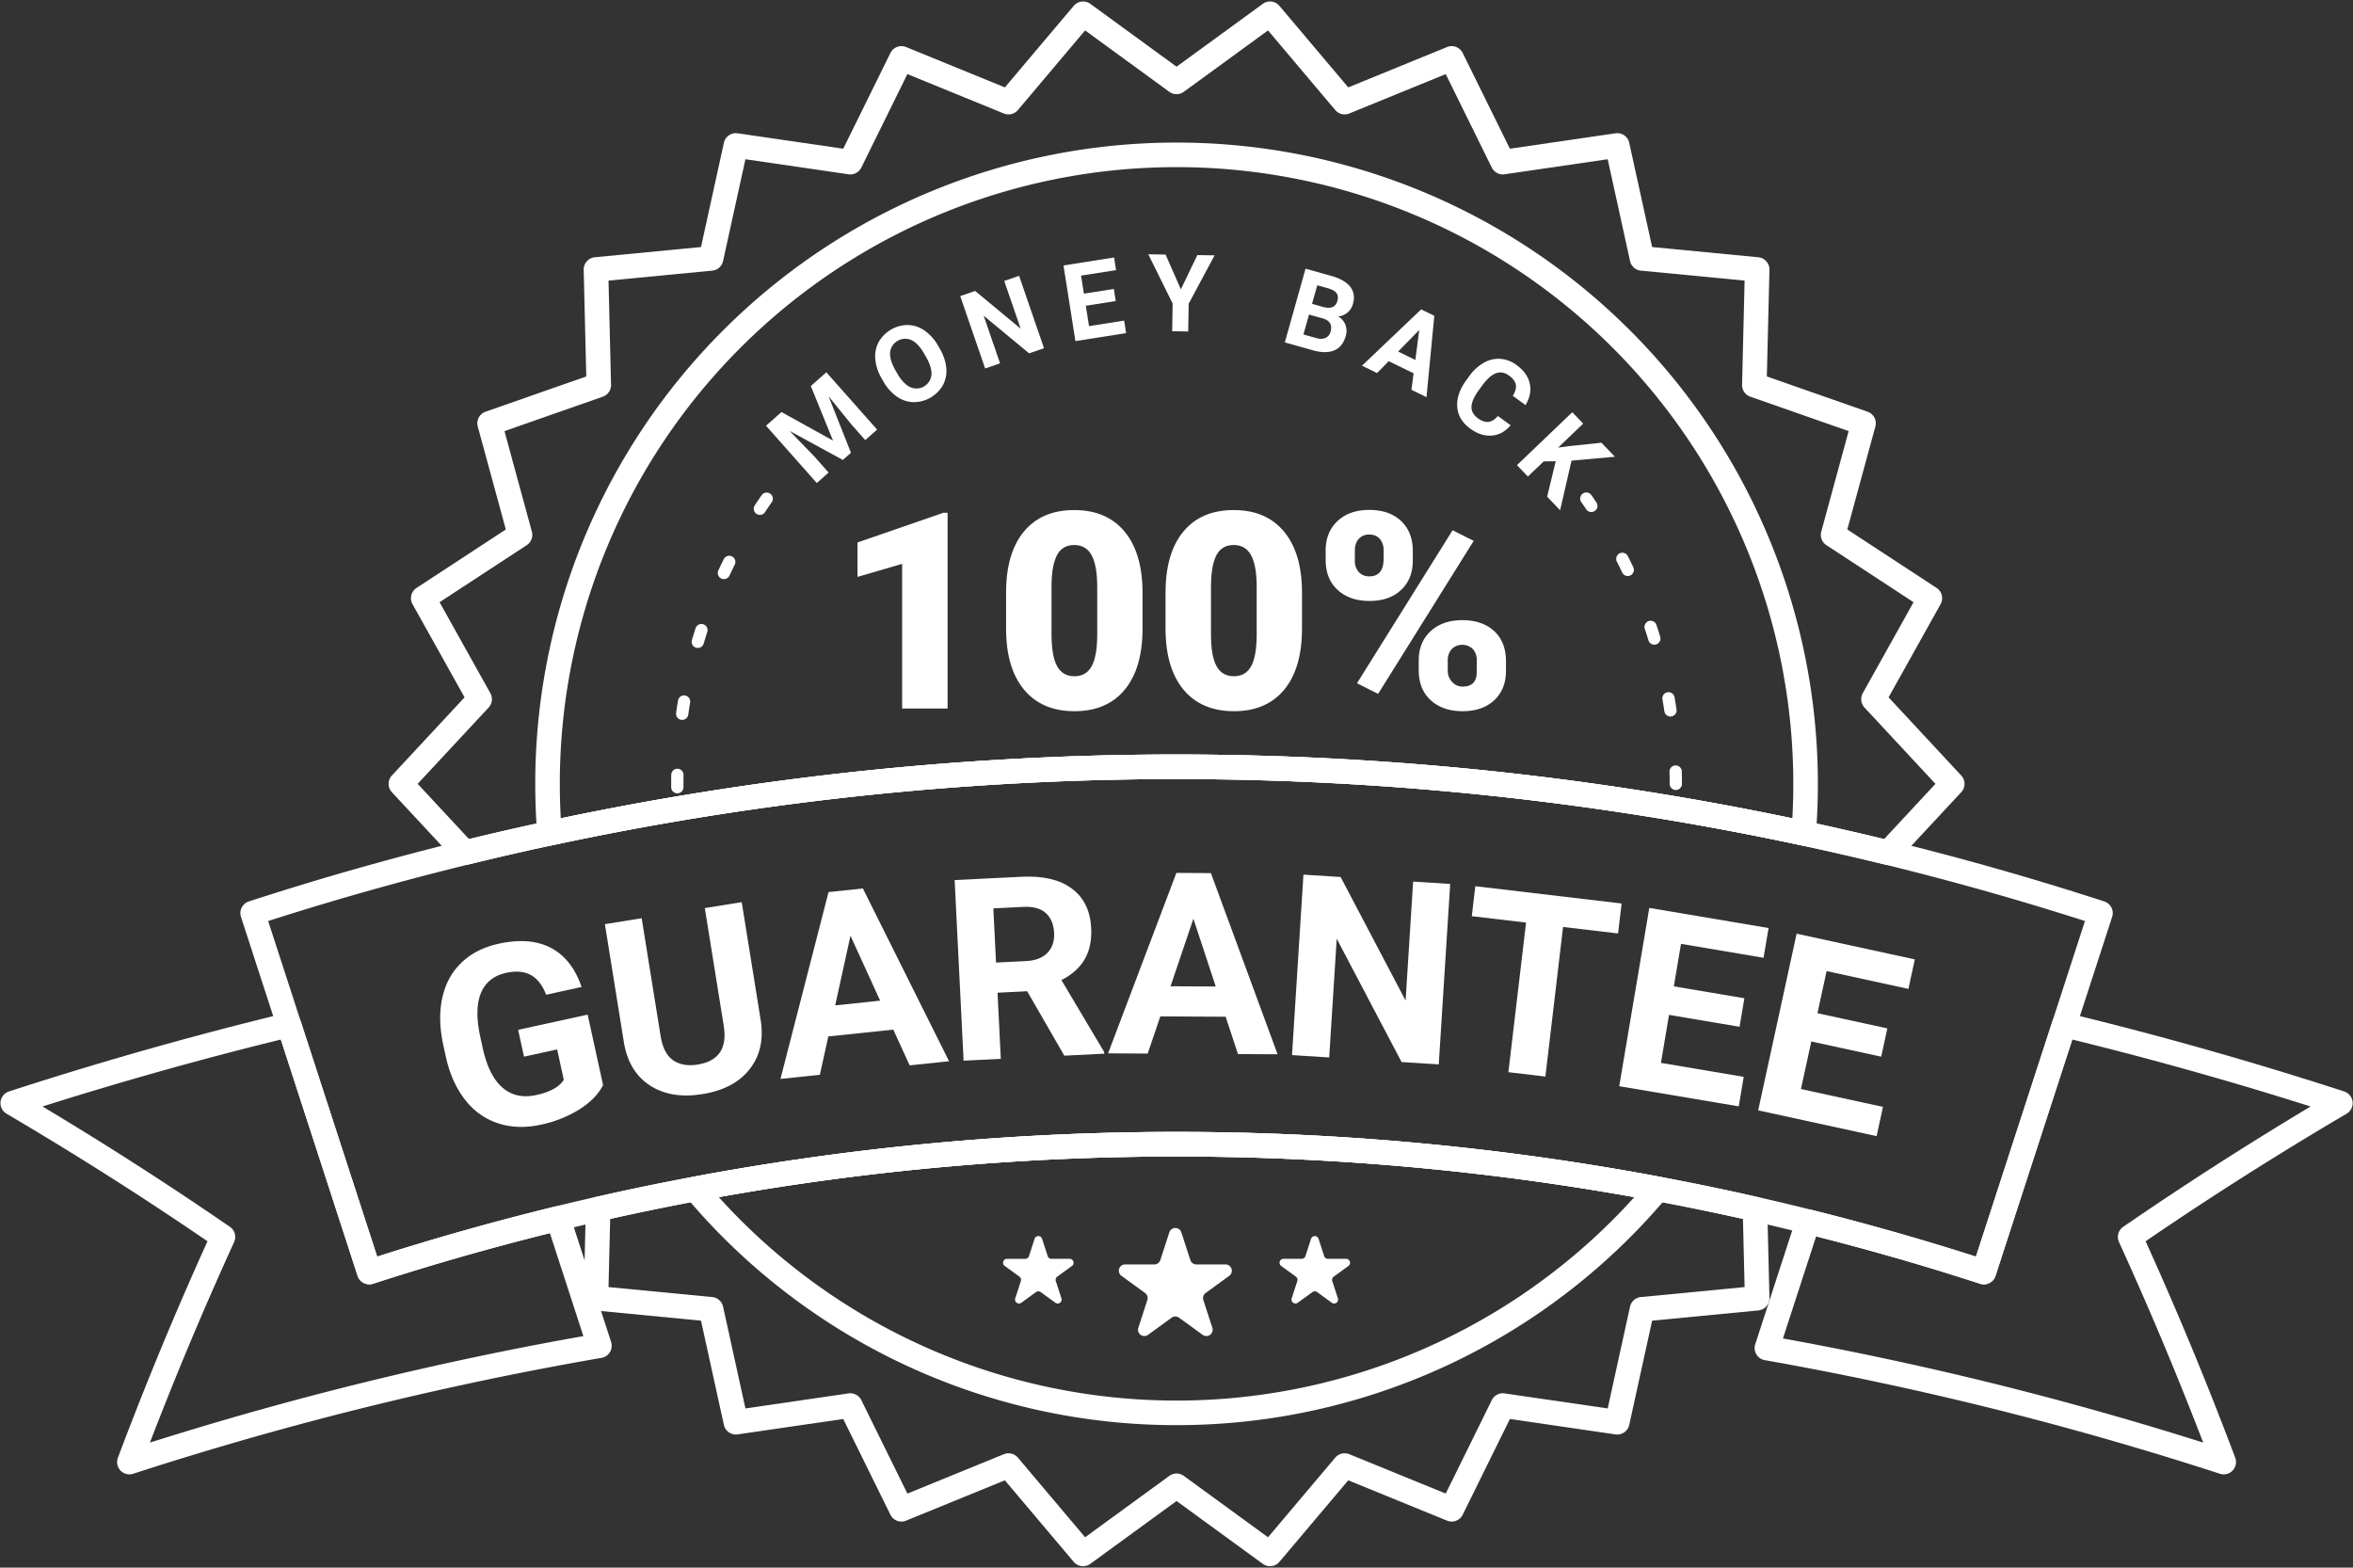
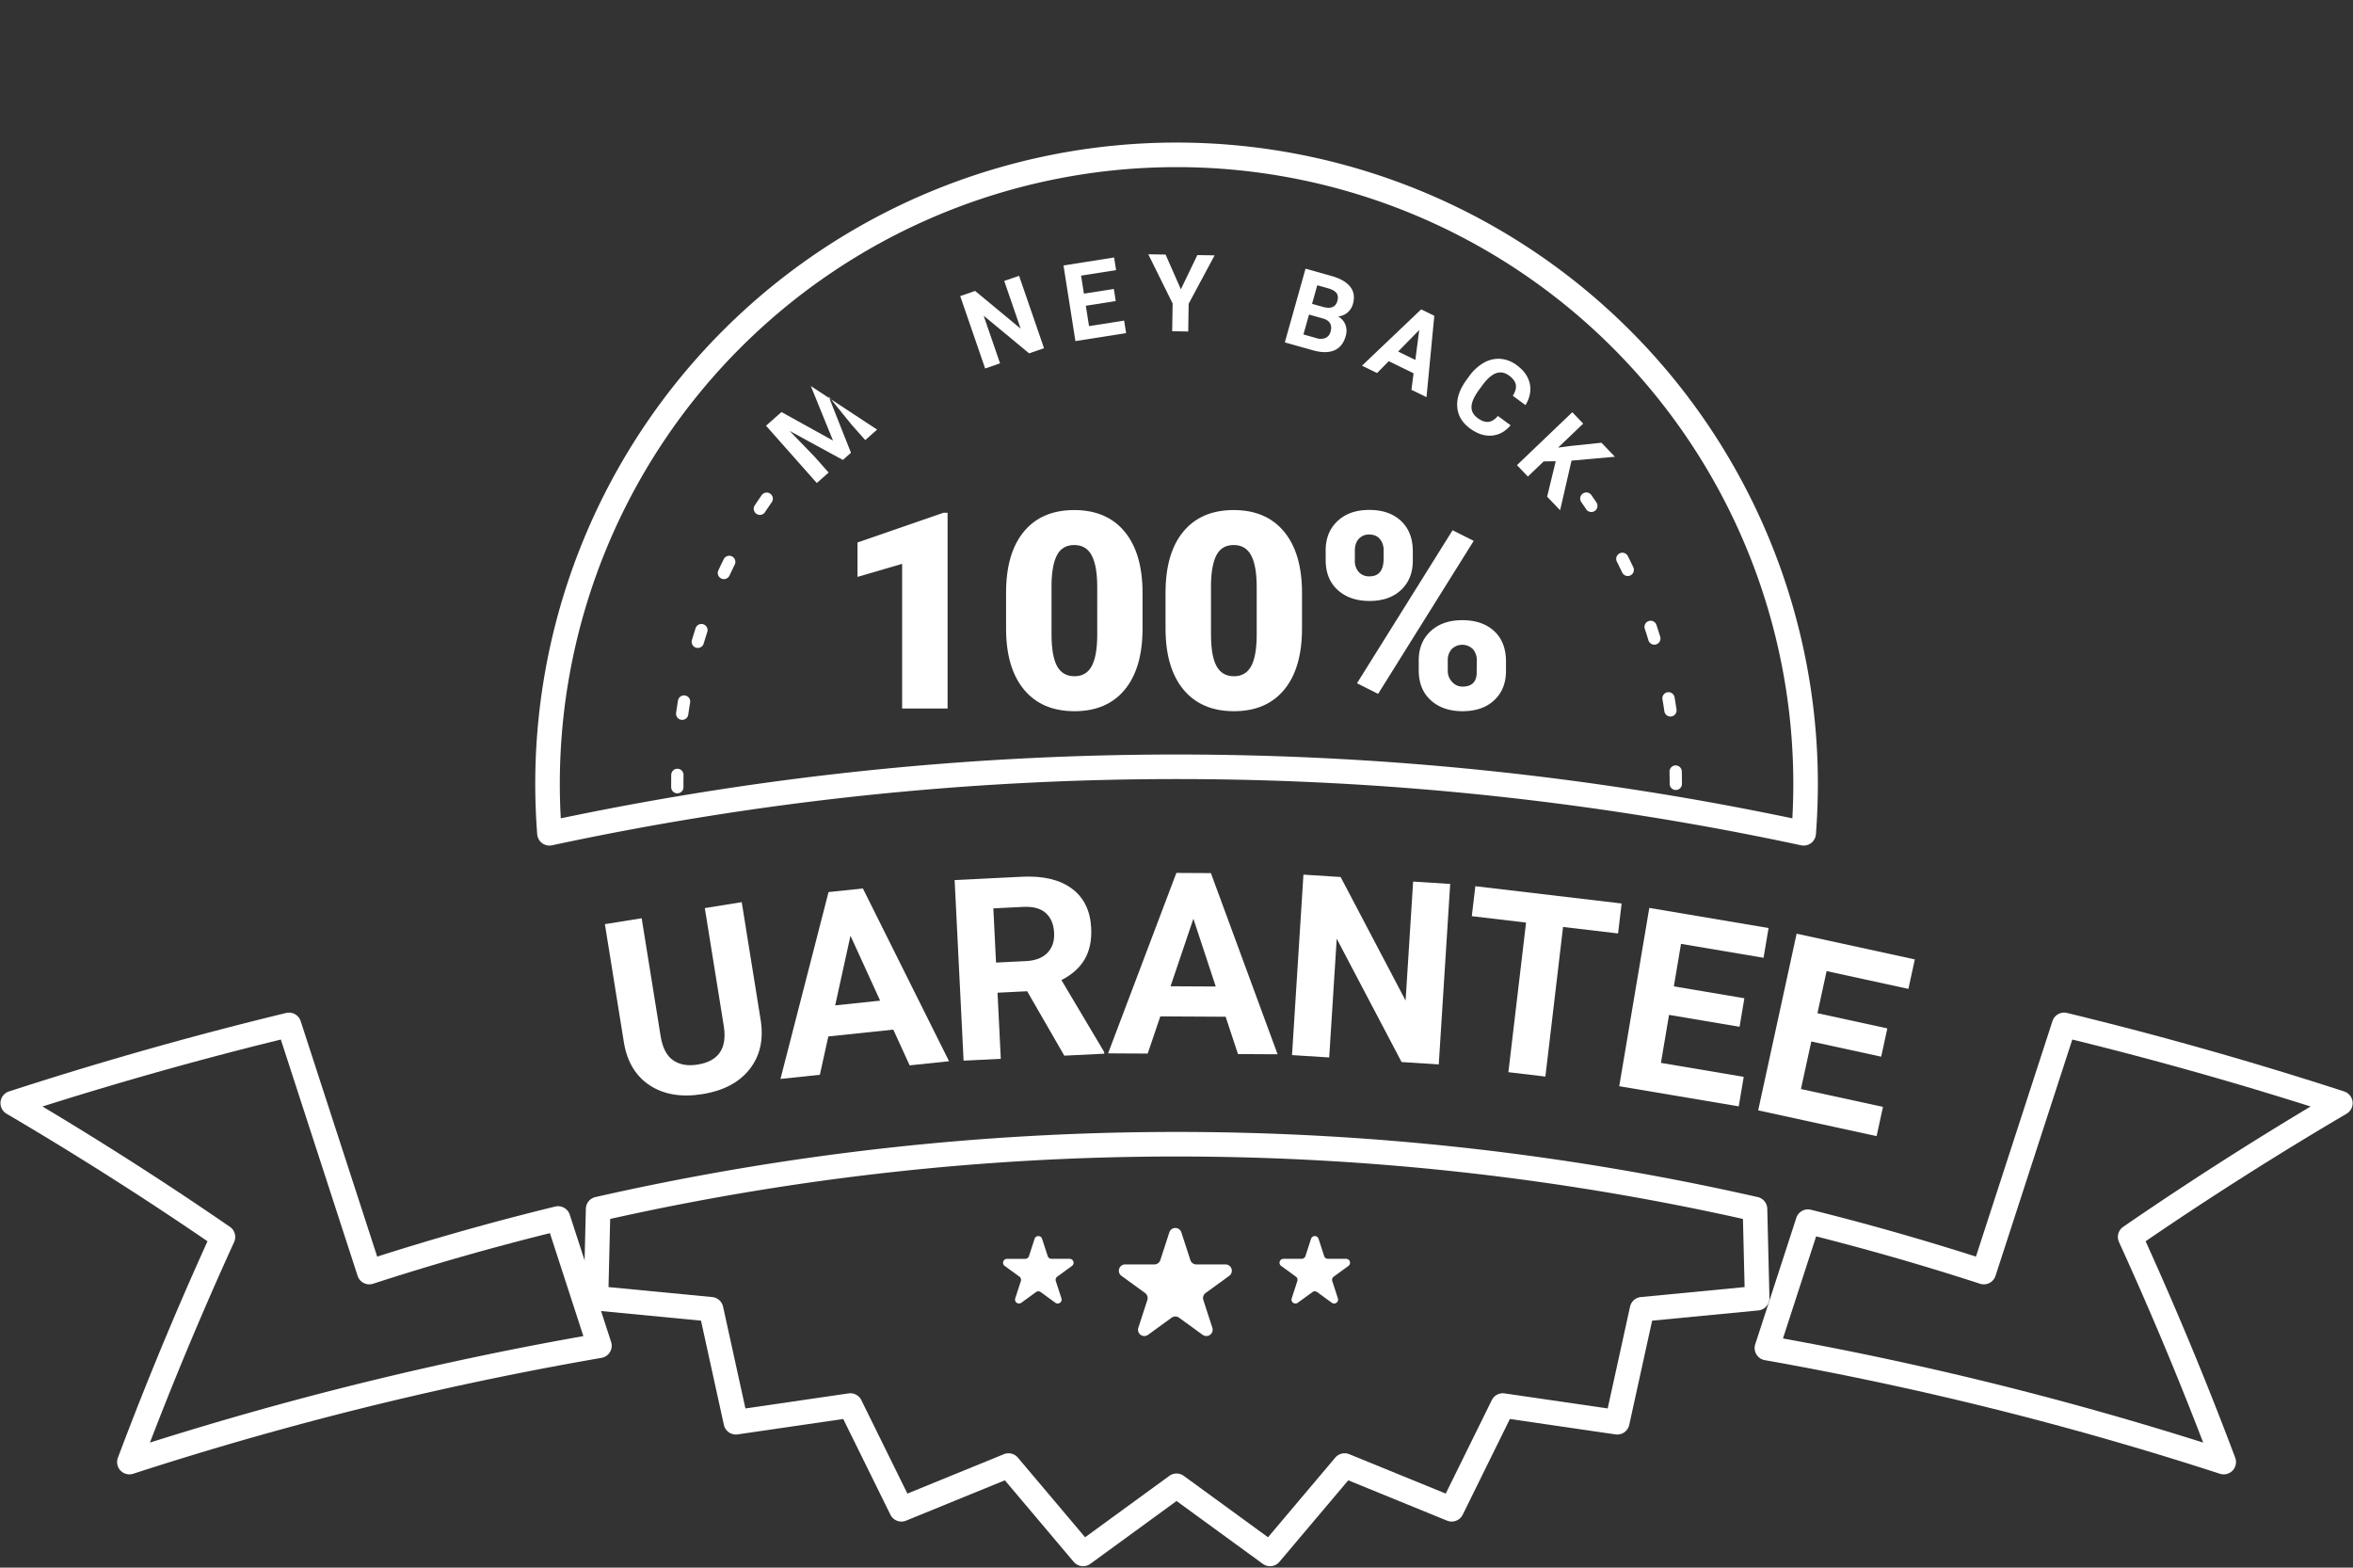
<svg xmlns="http://www.w3.org/2000/svg" data-name="Layer 2" fill="#ffffff" height="1276.3" preserveAspectRatio="xMidYMid meet" version="1" viewBox="42.1 326.7 1915.7 1276.3" width="1915.7" zoomAndPan="magnify">
  <rect x="42.1" y="326.7" width="1915.7" height="1276.3" fill="#333333" stroke="none" />
  <g id="change1_1">
    <path d="M1003.894,1330.036l7.336,22.579a5.138,5.138,0,0,0,4.886,3.55h23.741a5.138,5.138,0,0,1,3.02,9.294l-19.207,13.955a5.138,5.138,0,0,0-1.866,5.744l7.336,22.579a5.138,5.138,0,0,1-7.906,5.744l-19.207-13.955a5.138,5.138,0,0,0-6.04,0l-19.207,13.955a5.138,5.138,0,0,1-7.906-5.744l7.336-22.579a5.138,5.138,0,0,0-1.866-5.744l-19.207-13.955a5.138,5.138,0,0,1,3.02-9.294H981.9a5.138,5.138,0,0,0,4.886-3.55l7.336-22.579A5.138,5.138,0,0,1,1003.894,1330.036Z" />
  </g>
  <g id="change1_2">
    <path d="M1115.59,1335.29l4.579,14.092a3.207,3.207,0,0,0,3.05,2.216h14.817a3.207,3.207,0,0,1,1.885,5.8l-11.987,8.709a3.207,3.207,0,0,0-1.165,3.585l4.579,14.092a3.207,3.207,0,0,1-4.934,3.585l-11.987-8.709a3.207,3.207,0,0,0-3.769,0l-11.987,8.709a3.207,3.207,0,0,1-4.934-3.585l4.579-14.092a3.207,3.207,0,0,0-1.165-3.585l-11.987-8.709a3.207,3.207,0,0,1,1.885-5.8h14.817a3.207,3.207,0,0,0,3.05-2.216l4.579-14.092A3.207,3.207,0,0,1,1115.59,1335.29Z" />
  </g>
  <g id="change1_3">
    <path d="M890.509,1335.29l4.579,14.092a3.207,3.207,0,0,0,3.05,2.216h14.817a3.207,3.207,0,0,1,1.885,5.8l-11.987,8.709a3.207,3.207,0,0,0-1.165,3.585l4.579,14.092a3.207,3.207,0,0,1-4.934,3.585l-11.987-8.709a3.207,3.207,0,0,0-3.769,0l-11.987,8.709a3.207,3.207,0,0,1-4.934-3.585l4.579-14.092a3.207,3.207,0,0,0-1.165-3.585L860.08,1357.4a3.207,3.207,0,0,1,1.885-5.8h14.817a3.207,3.207,0,0,0,3.05-2.216l4.579-14.092A3.207,3.207,0,0,1,890.509,1335.29Z" />
  </g>
  <g id="change1_4">
    <path d="M813.58,903.552h-37V785.767l-36.343,10.618V768.361l69.949-24.191h3.394Z" />
  </g>
  <g id="change1_5">
    <path d="M972.3,838.42q0,32.292-14.5,49.807t-40.886,17.515q-26.6,0-41.159-17.624T861.2,838.42V809.3q0-32.291,14.5-49.807t41-17.515q26.49,0,41.05,17.624T972.3,809.411Zm-36.89-33.825q0-17.184-4.488-25.67t-14.23-8.483q-9.523,0-13.848,7.882T898.2,802.187v40.721q0,17.845,4.488,26.108t14.23,8.265q9.413,0,13.9-8.046t4.6-25.232Z" />
  </g>
  <g id="change1_6">
    <path d="M1102.132,838.42q0,32.292-14.5,49.807t-40.886,17.515q-26.6,0-41.159-17.624t-14.559-49.7V809.3q0-32.291,14.5-49.807t41-17.515q26.49,0,41.05,17.624t14.559,49.807Zm-36.89-33.825q0-17.184-4.488-25.67t-14.23-8.483q-9.523,0-13.848,7.882t-4.652,23.863v40.721q0,17.845,4.488,26.108t14.23,8.265q9.413,0,13.9-8.046t4.6-25.232Z" />
  </g>
  <g id="change1_7">
    <path d="M1121.4,774.82q0-14.779,9.634-23.864t25.834-9.085q16.419,0,25.943,9.03t9.523,24.466v7.882q0,14.777-9.523,23.754t-25.725,8.977q-16.091,0-25.889-8.922t-9.8-24.466Zm23.755,8.4a13.228,13.228,0,0,0,3.174,9.191,11.168,11.168,0,0,0,8.758,3.534q11.493,0,11.493-14.575v-6.526a13.955,13.955,0,0,0-3.064-9.3q-3.066-3.643-8.647-3.645a10.9,10.9,0,0,0-8.539,3.535q-3.176,3.535-3.174,9.626Zm18.938,108.4-17.187-8.647,77.83-124.572,17.187,8.647Zm33.059-27.147q0-14.886,9.688-23.864t25.779-8.976q16.31,0,25.943,8.866t9.633,24.739V872.9q0,14.889-9.523,23.863t-25.834,8.977q-16.091,0-25.889-8.922t-9.8-24.466Zm23.645,8.4a12.937,12.937,0,0,0,3.5,8.975,11.1,11.1,0,0,0,8.538,3.86q10.617,0,11.494-10.006l.109-11.2a13.393,13.393,0,0,0-3.175-9.3,12.354,12.354,0,0,0-17.076-.217,13.207,13.207,0,0,0-3.394,8.973Z" />
  </g>
  <g id="change1_8">
    <path d="M1510.561,1015.145a9.983,9.983,0,0,1-2.1-.223,2424.267,2424.267,0,0,0-1016.926,0,10,10,0,0,1-12.067-9c-1.058-13.595-1.594-27.4-1.594-41.031a522.124,522.124,0,1,1,1044.248,0c0,13.632-.536,27.437-1.594,41.031a10,10,0,0,1-9.97,9.225ZM1000,941a2448.818,2448.818,0,0,1,501.348,51.969c.516-9.356.776-18.76.776-28.08a502.124,502.124,0,1,0-1004.248,0c0,9.32.261,18.724.776,28.08A2448.818,2448.818,0,0,1,1000,941Z" />
  </g>
  <g id="change1_9">
-     <path d="M1000,1487.014a521.328,521.328,0,0,1-399.456-185.887,10,10,0,0,1,5.806-16.272,2137.008,2137.008,0,0,1,787.3,0,10,10,0,0,1,5.806,16.272A521.328,521.328,0,0,1,1000,1487.014ZM627.279,1301.354a502.126,502.126,0,0,0,745.441,0,2116.981,2116.981,0,0,0-745.441,0Z" />
-   </g>
+     </g>
  <g id="change1_10">
-     <path d="M533.1,1210.171q-5.9,11.332-19.363,19.816a96.952,96.952,0,0,1-31.238,12.378q-18.667,4.087-34.525-.979a55.636,55.636,0,0,1-26.909-18.9q-11.049-13.828-15.832-34.726l-2.141-9.778q-4.715-21.53-.905-38.874t15.662-28.685q11.852-11.339,30.223-15.363,25.579-5.6,42.672,3.438t24.861,31.766l-28.84,6.315q-4.68-11.912-12.7-16.161t-19.872-1.651q-15.111,3.309-20.526,16.4t-.6,35.53l2.011,9.185q4.953,22.619,16.076,32.293t27.716,6.041q16.69-3.655,22.246-12.323l-5.429-24.791-26.963,5.9-4.78-21.828,56.594-12.392Z" />
-   </g>
+     </g>
  <g id="change1_11">
    <path d="M645.979,1061.21l15.39,95.732q3.835,23.861-8.858,40.134t-38.548,20.432q-25.456,4.091-42.6-6.978t-21.228-34.58l-15.566-96.831,29.948-4.814,15.422,95.933q2.3,14.276,10.184,19.715t19.969,3.5q25.254-4.059,21.387-30.678l-15.551-96.731Z" />
  </g>
  <g id="change1_12">
    <path d="M769.377,1164.992l-52.893,5.547-6.892,31.222-32.077,3.363L716.662,1053l27.955-2.932,70.157,140.662-32.077,3.364Zm-47.31-19.742,36.6-3.839-24.149-52.873Z" />
  </g>
  <g id="change1_13">
    <path d="M878.373,1133.739l-24.135,1.2,2.668,53.824-30.295,1.5-7.288-147.032,54.632-2.708q26.054-1.292,40.768,9.621t15.765,32.118q.746,15.048-5.27,25.418t-18.949,16.984l34.788,58.509.07,1.413L908.61,1186.2ZM853.022,1110.4l24.438-1.211q11.411-.567,17.385-6.683t5.468-16.316q-.516-10.4-6.719-16.066t-18.422-5.06l-24.337,1.206Z" />
  </g>
  <g id="change1_14">
    <path d="M1039.958,1154.5l-53.183-.289L976.5,1184.491l-32.253-.175,55.6-146.913,28.107.152,54.3,147.509L1050,1184.89ZM995.1,1129.689l36.8.2-18.2-55.2Z" />
  </g>
  <g id="change1_15">
    <path d="M1213.473,1193.3l-30.271-1.917-52.809-100.4-6.12,96.667L1094,1185.733l9.3-146.919,30.271,1.917,52.9,100.606,6.134-96.869,30.171,1.91Z" />
  </g>
  <g id="change1_16">
    <path d="M1359.456,1086.694l-44.782-5.29-14.388,121.8-30.123-3.559,14.388-121.8-44.181-5.219,2.883-24.4,119.085,14.067Z" />
  </g>
  <g id="change1_17">
    <path d="M1458.373,1162.679l-57.427-9.687-6.592,39.082,67.4,11.368-4.053,24.027-97.307-16.412,24.484-145.163,97.107,16.379L1477.9,1106.5l-67.2-11.334-5.835,34.6,57.427,9.686Z" />
  </g>
  <g id="change1_18">
    <path d="M1573.677,1187.024l-56.906-12.384-8.428,38.729,66.786,14.533-5.182,23.81-96.424-20.983,31.3-143.846,96.227,20.94-5.225,24.007-66.588-14.49-7.46,34.282L1578.687,1164Z" />
  </g>
  <g id="change1_19">
-     <path d="M678.327,662.178,720.294,685.4,702.232,641l12.626-11.187L756.2,676.468l-9.646,8.547-11.3-12.754-18.544-22.867L734.92,695.32l-6.6,5.85-43.339-23.607,20.438,21.131,11.3,12.754-9.613,8.518-41.34-46.657Z" />
+     <path d="M678.327,662.178,720.294,685.4,702.232,641L756.2,676.468l-9.646,8.547-11.3-12.754-18.544-22.867L734.92,695.32l-6.6,5.85-43.339-23.607,20.438,21.131,11.3,12.754-9.613,8.518-41.34-46.657Z" />
  </g>
  <g id="change1_20">
-     <path d="M807.327,610.776a37.627,37.627,0,0,1,5.2,15.623,24.511,24.511,0,0,1-2.761,13.916,27.516,27.516,0,0,1-24.034,13.815,24.735,24.735,0,0,1-13.461-4.551,36.548,36.548,0,0,1-10.841-12.121l-1.532-2.675a37.437,37.437,0,0,1-5.175-15.711,24.706,24.706,0,0,1,2.8-13.984,27.474,27.474,0,0,1,24.037-13.768,24.708,24.708,0,0,1,13.477,4.665,37.32,37.32,0,0,1,10.912,12.375Zm-12.7,4.017q-4.872-8.506-10.451-11.184a12.4,12.4,0,0,0-17.382,9.882q-.546,6.11,4.247,14.564l1.511,2.638q4.746,8.285,10.409,11.109a12.293,12.293,0,0,0,17.482-9.791q.488-6.126-4.306-14.581Z" />
-   </g>
+     </g>
  <g id="change1_21">
    <path d="M892.087,610.2l-12.145,4.182-36.994-30.641,13.354,38.78-12.145,4.182-20.295-58.94,12.145-4.182,37.063,30.708-13.381-38.862,12.1-4.167Z" />
  </g>
  <g id="change1_22">
    <path d="M950.482,571.8l-24.36,3.838,2.611,16.578,28.59-4.5,1.605,10.192-41.277,6.5-9.7-61.577,41.192-6.489,1.619,10.277-28.5,4.49,2.312,14.675,24.36-3.837Z" />
  </g>
  <g id="change1_23">
    <path d="M1003.5,562.247l13.426-27.872,14.041.228L1009.858,574l-.366,22.6-13.057-.212.366-22.6-19.818-40.058,14.084.229Z" />
  </g>
  <g id="change1_24">
    <path d="M1088.145,605.469l16.861-60.014,21.021,5.906q10.922,3.069,15.395,8.84t2.2,13.849a14.086,14.086,0,0,1-4.45,7.133,13.6,13.6,0,0,1-7.69,3.153,13.162,13.162,0,0,1,5.967,6.7,14.3,14.3,0,0,1,.249,9.32q-2.432,8.656-9.205,11.556t-17.02.11Zm19.708-22.658-4.552,16.2,10.593,2.977a10.616,10.616,0,0,0,7.406-.165,7.414,7.414,0,0,0,4.068-5.061q2.316-8.243-6.182-10.765Zm2.455-8.738,9.15,2.571q9.4,2.464,11.452-4.832,1.147-4.08-.72-6.539t-6.978-3.895l-8.655-2.433Z" />
  </g>
  <g id="change1_25">
    <path d="M1192.96,630.626l-20.241-9.872-9.479,9.667-12.275-5.986,48.183-45.856,10.7,5.218-6.354,66.257-12.275-5.987Zm-12.563-17.7,14.007,6.832,3.187-24.407Z" />
  </g>
  <g id="change1_26">
    <path d="M1271.975,672.953q-6.532,7.688-15.352,8.393t-17.664-5.771q-9.672-7.083-10.448-17.653t7.545-21.936l2.251-3.074A37.356,37.356,0,0,1,1250.222,622a23.743,23.743,0,0,1,13.516-3.131,25.369,25.369,0,0,1,13.2,5.128q8.7,6.374,10.609,14.933t-3.437,17.595l-10.362-7.589q3.186-5.149,2.461-9.049t-5.493-7.392q-5.181-3.794-10.474-1.965t-11.078,9.585l-2.782,3.8q-5.969,8.153-6.257,13.727t5.033,9.469q4.8,3.516,8.773,3.055t7.682-4.8Z" />
  </g>
  <g id="change1_27">
    <path d="M1308.7,702.229l-9.814.146-12.87,12.312-8.878-9.281,45.045-43.091,8.879,9.281-20.419,19.533,9.506-1.272,25.8-2.7,10.921,11.416-35.317,3.154-9.283,40.4L1301.7,731.083Z" />
  </g>
  <g id="change1_28">
    <path d="M1406.464,969.889a5,5,0,0,1-5-5c0-3.306-.04-6.634-.119-9.894a5,5,0,0,1,4.876-5.12c.042,0,.083,0,.124,0a5,5,0,0,1,5,4.878c.082,3.341.123,6.752.123,10.138A5,5,0,0,1,1406.464,969.889Zm-4.376-59.806a5,5,0,0,1-4.94-4.271c-.48-3.255-1.006-6.54-1.562-9.764a5,5,0,0,1,9.854-1.7c.57,3.3,1.109,6.67,1.6,10a5.007,5.007,0,0,1-4.952,5.731Zm-13.116-58.5a5,5,0,0,1-4.782-3.548c-.949-3.126-1.955-6.295-2.989-9.418a5,5,0,0,1,9.492-3.145c1.061,3.2,2.092,6.451,3.065,9.656a5,5,0,0,1-4.786,6.454Zm-21.636-55.911a5,5,0,0,1-4.52-2.854c-1.4-2.948-2.865-5.934-4.351-8.872a5,5,0,0,1,8.924-4.512c1.522,3.011,3.022,6.07,4.458,9.091a5,5,0,0,1-4.512,7.147Zm-29.66-52.1a5,5,0,0,1-4.156-2.214q-1.976-2.943-4-5.848a5,5,0,1,1,8.2-5.725c1.375,1.969,2.756,3.986,4.106,6a5,5,0,0,1-4.146,7.788Z" />
  </g>
  <g id="change1_29">
    <path d="M593.544,972.6a5,5,0,0,1-5-4.968q-.009-1.373-.009-2.747c0-2.433.021-4.914.064-7.374a5,5,0,0,1,10,.178q-.063,3.589-.062,7.194,0,1.345.009,2.685a5,5,0,0,1-4.968,5.032Zm3.978-59.807a5.007,5.007,0,0,1-4.957-5.7c.469-3.331.983-6.693,1.53-9.993a5,5,0,1,1,9.865,1.635c-.533,3.22-1.036,6.5-1.493,9.751A5,5,0,0,1,597.521,912.8Zm12.71-58.559a5,5,0,0,1-4.8-6.421c.957-3.229,1.964-6.48,2.993-9.662a5,5,0,0,1,9.514,3.078c-1,3.1-1.985,6.273-2.919,9.424A5,5,0,0,1,610.231,854.238ZM631.471,798.2a5,5,0,0,1-4.528-7.115c1.421-3.045,2.9-6.111,4.392-9.115a5,5,0,1,1,8.955,4.451c-1.457,2.931-2.9,5.923-4.284,8.893A5,5,0,0,1,631.471,798.2Zm29.29-52.29a5,5,0,0,1-4.164-7.761c1.855-2.8,3.769-5.619,5.686-8.368a5,5,0,0,1,8.2,5.719c-1.871,2.685-3.739,5.433-5.551,8.169A5,5,0,0,1,660.761,745.914Z" />
  </g>
  <g id="change1_30">
-     <path d="M1579.374,1030.951a10,10,0,0,1-2.38-.287,2424.216,2424.216,0,0,0-1153.988,0,9.991,9.991,0,0,1-9.7-2.9L361.165,971.7a10,10,0,0,1,0-13.62l59.157-63.609-42.354-75.853a10,10,0,0,1,3.255-13.242l72.69-47.583-22.838-83.821A10,10,0,0,1,437.42,661.9l82-28.7-2.106-86.848a10,10,0,0,1,9.039-10.2l86.471-8.322,18.632-84.85a9.994,9.994,0,0,1,11.211-7.751l85.965,12.538,38.407-77.928a10,10,0,0,1,12.75-4.837l80.432,32.843,56.045-66.381a10,10,0,0,1,13.53-1.631L1000,381l70.208-51.166a10,10,0,0,1,13.53,1.631l56.045,66.382,80.434-32.843a10,10,0,0,1,12.75,4.837l38.407,77.928,85.966-12.538a9.993,9.993,0,0,1,11.211,7.751l18.631,84.851,86.472,8.322a10,10,0,0,1,9.039,10.2l-2.106,86.847,82,28.7a10,10,0,0,1,6.345,12.067l-22.839,83.821,72.69,47.582a10,10,0,0,1,3.255,13.242l-42.354,75.853,59.157,63.609a10,10,0,0,1,0,13.62l-52.139,56.062A10,10,0,0,1,1579.374,1030.951ZM1000,941a2446.72,2446.72,0,0,1,576.045,68.85l41.811-44.958-57.78-62.129a10,10,0,0,1-1.408-11.686L1600.025,817l-70.975-46.459a10,10,0,0,1-4.172-11l22.3-81.847-80.071-28.03a10,10,0,0,1-6.693-9.681l2.058-84.818-84.455-8.128a10,10,0,0,1-8.81-7.81l-18.2-82.868-83.949,12.244a10,10,0,0,1-10.413-5.475l-37.5-76.092-78.534,32.067a10,10,0,0,1-11.421-2.807l-54.729-64.822-68.573,49.974a10,10,0,0,1-11.779,0l-68.574-49.975-54.729,64.822a10,10,0,0,1-11.421,2.807l-78.534-32.068-37.5,76.092a10.009,10.009,0,0,1-10.413,5.475l-83.948-12.244-18.2,82.867a10,10,0,0,1-8.81,7.81l-84.454,8.128,2.058,84.818a10,10,0,0,1-6.693,9.681L452.821,677.7l22.3,81.847a10,10,0,0,1-4.172,11L399.974,817l41.359,74.069a10,10,0,0,1-1.408,11.686l-57.78,62.129,41.811,44.958A2446.72,2446.72,0,0,1,1000,941Z" />
-   </g>
+     </g>
  <g id="change1_31">
    <path d="M923.908,1601.859a9.984,9.984,0,0,1-7.646-3.549l-56.046-66.382-80.433,32.843a10,10,0,0,1-12.75-4.837l-38.407-77.929-85.966,12.538a10,10,0,0,1-11.211-7.751l-18.631-84.851-86.472-8.322a10,10,0,0,1-9.039-10.2l1.762-72.579a10,10,0,0,1,7.782-9.51,2136.936,2136.936,0,0,1,946.3,0,10,10,0,0,1,7.783,9.51l1.76,72.582a10,10,0,0,1-9.039,10.2l-86.471,8.322-18.632,84.851a9.994,9.994,0,0,1-11.211,7.751l-85.965-12.539-38.407,77.928a10,10,0,0,1-12.75,4.837l-80.432-32.843-56.045,66.382a10,10,0,0,1-13.53,1.63L1000,1548.774l-70.208,51.166A9.962,9.962,0,0,1,923.908,1601.859Zm-60.744-91.938a10,10,0,0,1,7.644,3.55l54.729,64.823,68.573-49.975a10,10,0,0,1,11.779,0l68.574,49.976,54.729-64.823a10,10,0,0,1,11.421-2.807l78.534,32.068,37.5-76.092a10,10,0,0,1,10.413-5.475l83.948,12.245,18.2-82.868a10,10,0,0,1,8.81-7.81l84.454-8.128-1.345-55.478a2116.943,2116.943,0,0,0-922.252,0l-1.347,55.476,84.455,8.128a10,10,0,0,1,8.81,7.81l18.2,82.868,83.949-12.244a10.005,10.005,0,0,1,10.413,5.475l37.5,76.093,78.534-32.068A9.98,9.98,0,0,1,863.164,1509.921Z" />
  </g>
  <g id="change1_32">
-     <path d="M1657.24,1372.374a10,10,0,0,1-3.09-.489,2116.872,2116.872,0,0,0-1308.3,0,10,10,0,0,1-12.6-6.421l-94.955-292.242a10,10,0,0,1,6.421-12.6,2444.181,2444.181,0,0,1,1510.57,0,10,10,0,0,1,6.421,12.6l-94.955,292.242a10,10,0,0,1-9.511,6.91ZM1000,1248.277a2133.489,2133.489,0,0,1,650.813,101.518l88.775-273.224a2424.19,2424.19,0,0,0-1479.176,0l88.775,273.224A2133.489,2133.489,0,0,1,1000,1248.277Z" />
-   </g>
+     </g>
  <g id="change1_33">
    <path d="M1852.55,1527.083a10,10,0,0,1-3.089-.489c-52.744-17.138-106.72-32.879-160.429-46.787-69.02-17.872-139.717-33.251-210.128-45.709a10,10,0,0,1-7.769-12.937l33.435-102.9a10,10,0,0,1,11.928-6.613c45.039,11.22,90.172,24.04,134.314,38.15l62.3-191.741a10.005,10.005,0,0,1,11.867-6.629c15.614,3.787,31.121,7.672,46.089,11.548,60.106,15.564,120.508,33.18,179.527,52.357a10,10,0,0,1,1.979,18.132c-55.743,32.77-110.75,67.679-163.615,103.831,26.309,58.075,50.837,117.338,72.954,176.275a10,10,0,0,1-9.363,13.514ZM1493.7,1416.43c67.176,12.177,134.517,26.97,200.344,44.016,47.393,12.272,95,25.964,141.788,40.774-20.992-54.692-44.011-109.522-68.548-163.271a10,10,0,0,1,3.427-12.391c49.326-33.953,100.563-66.854,152.582-97.982-51.883-16.437-104.676-31.629-157.24-45.24-11.988-3.1-24.326-6.215-36.788-9.275l-62.516,192.4a10,10,0,0,1-12.6,6.421c-43.775-14.224-88.622-27.181-133.446-38.56Z" />
  </g>
  <g id="change1_34">
    <path d="M147.45,1527.083a10,10,0,0,1-9.363-13.514c22.122-58.948,46.649-118.211,72.953-176.275-52.876-36.158-107.883-71.067-163.614-103.831a10,10,0,0,1,1.978-18.132c59.024-19.179,119.426-36.794,179.528-52.357,14.8-3.832,29.875-7.606,46.091-11.539a10.005,10.005,0,0,1,11.867,6.629l62.3,191.732c47.481-15.176,96.177-28.869,144.9-40.742a10,10,0,0,1,11.879,6.626l33.665,103.607a10,10,0,0,1-7.808,12.943c-74.078,12.8-148.384,28.812-220.854,47.576-53.709,13.908-107.685,29.649-160.429,46.787A10,10,0,0,1,147.45,1527.083ZM76.705,1227.575c52.007,31.123,103.248,64.025,152.582,97.982a10,10,0,0,1,3.427,12.391c-24.533,53.738-47.553,108.57-68.548,163.271,46.791-14.811,94.4-28.5,141.788-40.774,69.292-17.942,140.25-33.381,211.094-45.933L489.815,1330.7c-48.488,12.042-96.874,25.883-143.966,41.184a10,10,0,0,1-12.6-6.421l-62.514-192.4c-12.752,3.128-24.864,6.18-36.79,9.268C181.384,1195.945,128.59,1211.137,76.705,1227.575Z" />
  </g>
</svg>